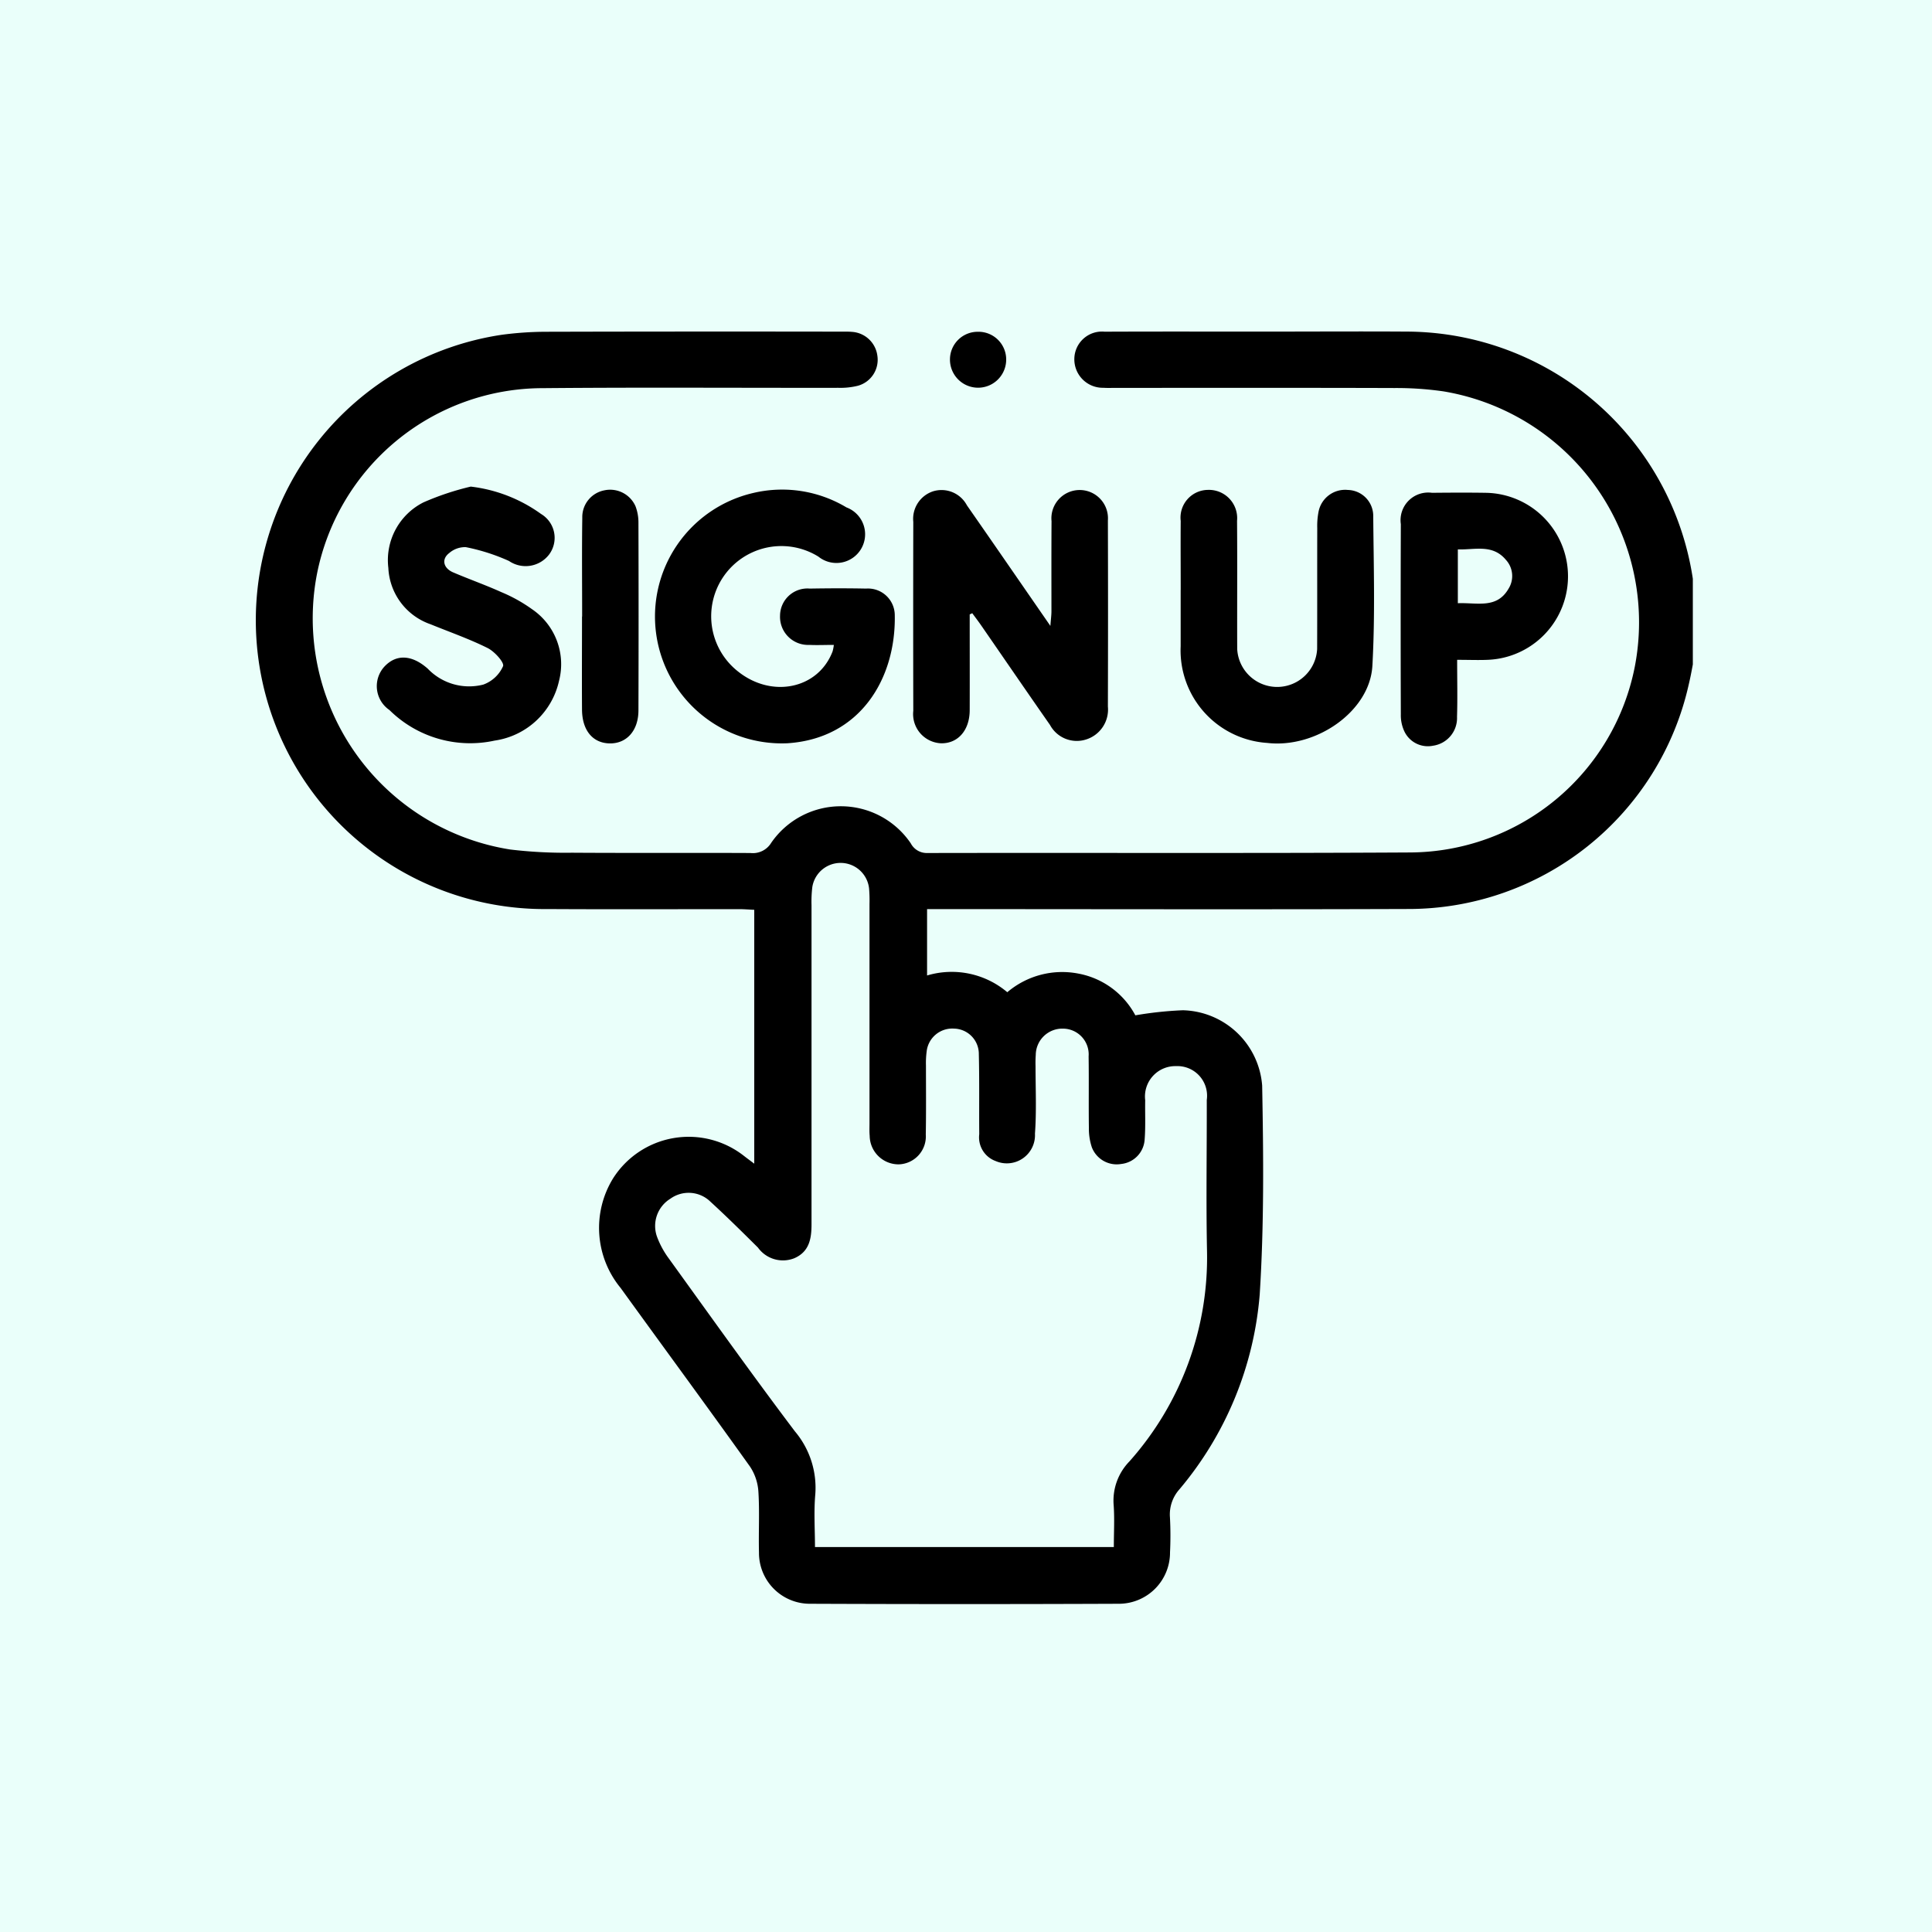
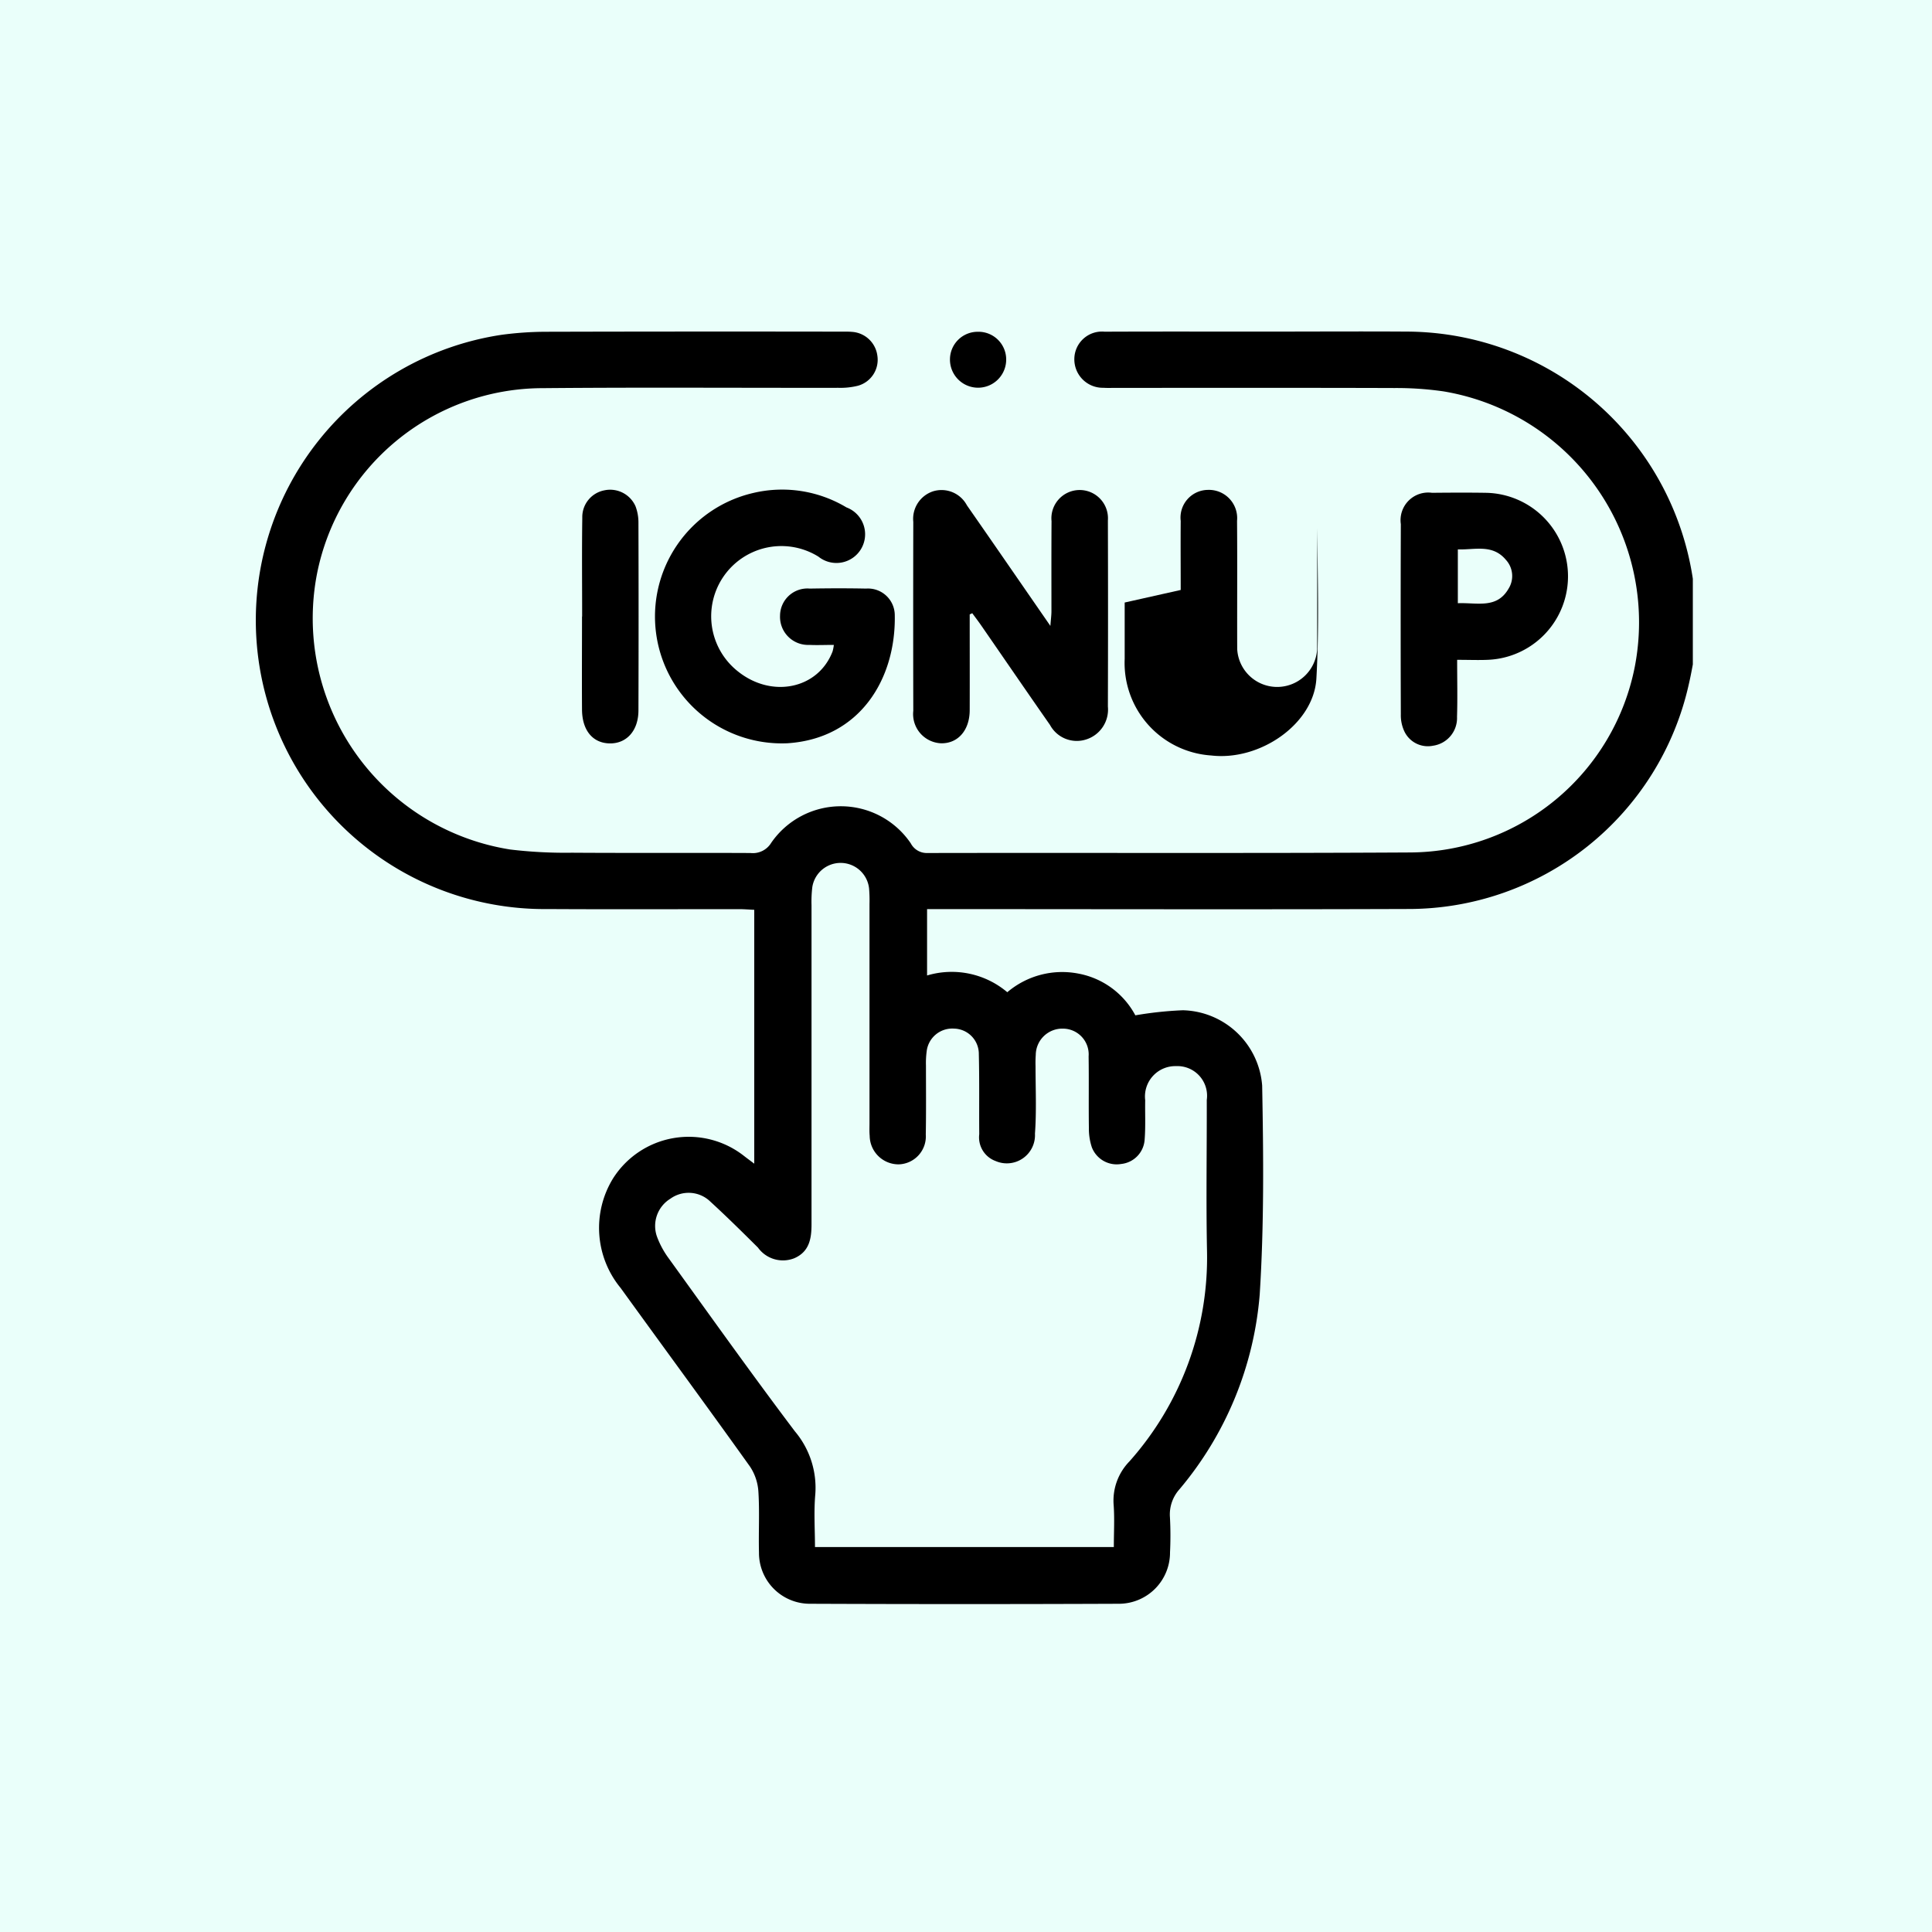
<svg xmlns="http://www.w3.org/2000/svg" width="120" height="120" viewBox="0 0 120 120">
  <defs>
    <clipPath id="clip-path">
      <rect id="Rectangle_9685" data-name="Rectangle 9685" width="100" height="100" transform="translate(277 3082)" stroke="#ce3984" stroke-width="1" />
    </clipPath>
    <clipPath id="clip-path-2">
      <rect id="Rectangle_9602" data-name="Rectangle 9602" width="89.32" height="89.32" />
    </clipPath>
  </defs>
  <g id="Group_88197" data-name="Group 88197" transform="translate(-320 -5306)">
    <rect id="Rectangle_10449" data-name="Rectangle 10449" width="120" height="120" transform="translate(320 5306)" fill="#eafffa" />
    <g id="Mask_Group_789" data-name="Mask Group 789" transform="translate(53 2234)" clip-path="url(#clip-path)">
      <g id="Group_87978" data-name="Group 87978" transform="translate(282.825 3087.825)">
        <g id="Group_87977" data-name="Group 87977" transform="translate(0 0)" clip-path="url(#clip-path-2)">
          <path id="Path_380" data-name="Path 380" d="M90.1,41.9c-.148.767-.271,1.54-.448,2.3A17.844,17.844,0,0,1,72.172,58.157c-9.58.034-19.159.008-28.739.008H42.34v4.122a5.346,5.346,0,0,1,4.983,1.04,5.263,5.263,0,0,1,4.416-1.157,5.056,5.056,0,0,1,3.537,2.592,22.789,22.789,0,0,1,2.954-.315,5.065,5.065,0,0,1,4.923,4.675c.081,4.333.123,8.682-.154,13A21.448,21.448,0,0,1,58.017,94.2a2.341,2.341,0,0,0-.592,1.736,21.209,21.209,0,0,1,.005,2.183,3.179,3.179,0,0,1-3.157,3.192q-9.609.039-19.217,0A3.159,3.159,0,0,1,31.9,98.129c-.032-1.251.042-2.507-.035-3.755a3.174,3.174,0,0,0-.521-1.581c-2.655-3.718-5.365-7.4-8.04-11.1a5.868,5.868,0,0,1-.481-6.781,5.561,5.561,0,0,1,8.16-1.406c.176.137.357.269.623.47V58.208c-.329-.015-.636-.041-.943-.041-3.96,0-7.92.017-11.88-.006a17.934,17.934,0,0,1-2.865-35.668,21.093,21.093,0,0,1,2.7-.188q9.215-.024,18.431-.008c.2,0,.408-.005.611.013a1.7,1.7,0,0,1,1.592,1.477,1.672,1.672,0,0,1-1.217,1.873,4.5,4.5,0,0,1-1.206.126c-6.115.009-12.23-.035-18.344.021A14.311,14.311,0,0,0,4.438,37.386,14.539,14.539,0,0,0,16.446,54.462a28.73,28.73,0,0,0,3.829.2c3.7.025,7.4,0,11.094.018a1.332,1.332,0,0,0,1.285-.625,5.25,5.25,0,0,1,8.674.025,1.119,1.119,0,0,0,1.033.6c9.987-.02,19.975.023,29.962-.034A14.292,14.292,0,0,0,86.3,43.1,14.542,14.542,0,0,0,74.416,26.007a20.571,20.571,0,0,0-3.042-.208c-5.765-.019-11.531-.009-17.3-.009-.262,0-.525.011-.786-.006a1.768,1.768,0,0,1-1.8-1.836A1.716,1.716,0,0,1,53.369,22.3c3.29-.014,6.581-.006,9.871-.006,2.97,0,5.94-.019,8.91,0A18.037,18.037,0,0,1,89.942,37.919a6.757,6.757,0,0,0,.157.657ZM53.94,97.789c0-.909.052-1.778-.013-2.639a3.489,3.489,0,0,1,.978-2.677A19.038,19.038,0,0,0,59.727,79.36c-.062-3.113-.006-6.228-.014-9.343a1.842,1.842,0,0,0-1.908-2.1,1.885,1.885,0,0,0-1.917,2.115c-.015.815.029,1.633-.034,2.443A1.627,1.627,0,0,1,54.4,73.994a1.653,1.653,0,0,1-1.826-1.036,3.647,3.647,0,0,1-.183-1.194c-.021-1.484.006-2.969-.017-4.453a1.6,1.6,0,0,0-1.583-1.722,1.648,1.648,0,0,0-1.7,1.631,6.818,6.818,0,0,0-.014.7c0,1.4.066,2.8-.036,4.189A1.75,1.75,0,0,1,46.6,73.813a1.564,1.564,0,0,1-1.019-1.667c-.014-1.659.014-3.319-.026-4.977a1.572,1.572,0,0,0-1.542-1.582,1.6,1.6,0,0,0-1.7,1.428,5.485,5.485,0,0,0-.042.87c0,1.426.015,2.853-.011,4.278a1.735,1.735,0,0,1-1.684,1.855,1.793,1.793,0,0,1-1.8-1.769c-.025-.26-.012-.524-.012-.785q0-6.811,0-13.622a8.816,8.816,0,0,0-.026-.96,1.779,1.779,0,0,0-3.526-.085,7.588,7.588,0,0,0-.049,1.132q0,9.911,0,19.821c0,.9-.147,1.7-1.072,2.1a1.912,1.912,0,0,1-2.254-.661c-.97-.964-1.943-1.927-2.952-2.851a1.938,1.938,0,0,0-2.491-.184,1.982,1.982,0,0,0-.826,2.364,5.486,5.486,0,0,0,.745,1.365c2.588,3.585,5.154,7.189,7.817,10.718a5.433,5.433,0,0,1,1.266,3.93c-.095,1.083-.018,2.18-.018,3.257Z" transform="translate(-0.583 -17.523)" />
          <path id="Path_381" data-name="Path 381" d="M178.662,72.034c0,1.985.006,3.969,0,5.954-.005,1.245-.73,2.07-1.776,2.052a1.815,1.815,0,0,1-1.728-2.017q-.012-5.869,0-11.737a1.8,1.8,0,0,1,1.24-1.9,1.785,1.785,0,0,1,2.091.874c1.7,2.44,3.384,4.888,5.184,7.489.031-.415.065-.655.066-.9,0-1.869-.007-3.737.006-5.606a1.757,1.757,0,1,1,3.5-.044q.017,5.781,0,11.562A1.945,1.945,0,0,1,185.9,79.8a1.89,1.89,0,0,1-2.251-.9c-1.438-2.057-2.855-4.128-4.282-6.192-.176-.254-.365-.5-.547-.747l-.159.074" transform="translate(-134.257 -49.698)" />
          <path id="Path_382" data-name="Path 382" d="M117.821,73.881c-.542,0-1.035.023-1.525,0a1.744,1.744,0,0,1-1.818-1.822,1.7,1.7,0,0,1,1.849-1.676c1.167-.02,2.335-.024,3.5,0a1.663,1.663,0,0,1,1.777,1.666c.071,3.9-2.125,7.645-6.664,7.941a7.878,7.878,0,0,1-2.159-15.538,7.776,7.776,0,0,1,5.822.889,1.782,1.782,0,1,1-1.739,3.059,4.36,4.36,0,0,0-5.035,7.1c2.113,1.722,5.017,1.127,5.912-1.214a2.716,2.716,0,0,0,.078-.4" transform="translate(-81.853 -49.65)" />
-           <path id="Path_383" data-name="Path 383" d="M246.117,70.521c0-1.429-.011-2.859,0-4.289a1.72,1.72,0,0,1,1.69-1.927,1.754,1.754,0,0,1,1.809,1.92c.022,2.655,0,5.31.01,7.965a2.486,2.486,0,0,0,4.965,0c.009-2.509,0-5.018.007-7.527a4.548,4.548,0,0,1,.088-1.04,1.681,1.681,0,0,1,1.812-1.314,1.615,1.615,0,0,1,1.577,1.574c.025,3.121.123,6.249-.054,9.361-.16,2.816-3.5,5.132-6.533,4.777a5.759,5.759,0,0,1-5.374-6c0-1.167,0-2.334,0-3.5" transform="translate(-188.606 -49.702)" />
-           <path id="Path_384" data-name="Path 384" d="M38.659,63.433a9.317,9.317,0,0,1,4.371,1.7,1.728,1.728,0,0,1,.5,2.52,1.834,1.834,0,0,1-2.491.4,12.32,12.32,0,0,0-2.683-.859,1.5,1.5,0,0,0-1.03.368c-.494.376-.37.936.246,1.2.99.424,2.009.782,2.99,1.225a9.549,9.549,0,0,1,1.9,1.056A4.128,4.128,0,0,1,44.147,75.5a4.8,4.8,0,0,1-4,3.71,7.127,7.127,0,0,1-6.534-1.9,1.794,1.794,0,0,1-.32-2.687c.74-.8,1.717-.751,2.7.119a3.556,3.556,0,0,0,3.451.989,2.139,2.139,0,0,0,1.227-1.143c.089-.227-.529-.914-.958-1.127-1.144-.569-2.359-.993-3.546-1.477a3.894,3.894,0,0,1-2.621-3.5,4.016,4.016,0,0,1,2.182-4.071,16.973,16.973,0,0,1,2.934-.979" transform="translate(-25.25 -49.035)" />
+           <path id="Path_383" data-name="Path 383" d="M246.117,70.521c0-1.429-.011-2.859,0-4.289a1.72,1.72,0,0,1,1.69-1.927,1.754,1.754,0,0,1,1.809,1.92c.022,2.655,0,5.31.01,7.965a2.486,2.486,0,0,0,4.965,0c.009-2.509,0-5.018.007-7.527c.025,3.121.123,6.249-.054,9.361-.16,2.816-3.5,5.132-6.533,4.777a5.759,5.759,0,0,1-5.374-6c0-1.167,0-2.334,0-3.5" transform="translate(-188.606 -49.702)" />
          <path id="Path_385" data-name="Path 385" d="M307.989,75.424c0,1.267.028,2.4-.008,3.536a1.734,1.734,0,0,1-1.485,1.792,1.615,1.615,0,0,1-1.805-.932,2.36,2.36,0,0,1-.2-1.011q-.02-5.91,0-11.82a1.717,1.717,0,0,1,1.938-1.945c1.109-.011,2.218-.017,3.327,0a5.189,5.189,0,0,1,.121,10.374c-.578.025-1.158,0-1.885,0m.04-3.516c1.192-.049,2.418.366,3.148-.9a1.484,1.484,0,0,0-.161-1.792c-.832-1-1.937-.614-2.987-.651Z" transform="translate(-233.308 -50.26)" />
          <path id="Path_386" data-name="Path 386" d="M87.284,72.14c0-2.043-.021-4.086.009-6.129a1.689,1.689,0,0,1,1.359-1.7A1.722,1.722,0,0,1,90.6,65.3a2.843,2.843,0,0,1,.181,1.024q.018,5.823,0,11.646c0,1.267-.735,2.073-1.783,2.057s-1.714-.8-1.722-2.1c-.013-1.926,0-3.853,0-5.779Z" transform="translate(-66.951 -49.678)" />
          <path id="Path_387" data-name="Path 387" d="M186.633,22.359a1.72,1.72,0,0,1,1.772,1.744,1.746,1.746,0,1,1-3.492-.034,1.72,1.72,0,0,1,1.72-1.71" transform="translate(-141.734 -17.576)" />
        </g>
      </g>
    </g>
  </g>
</svg>